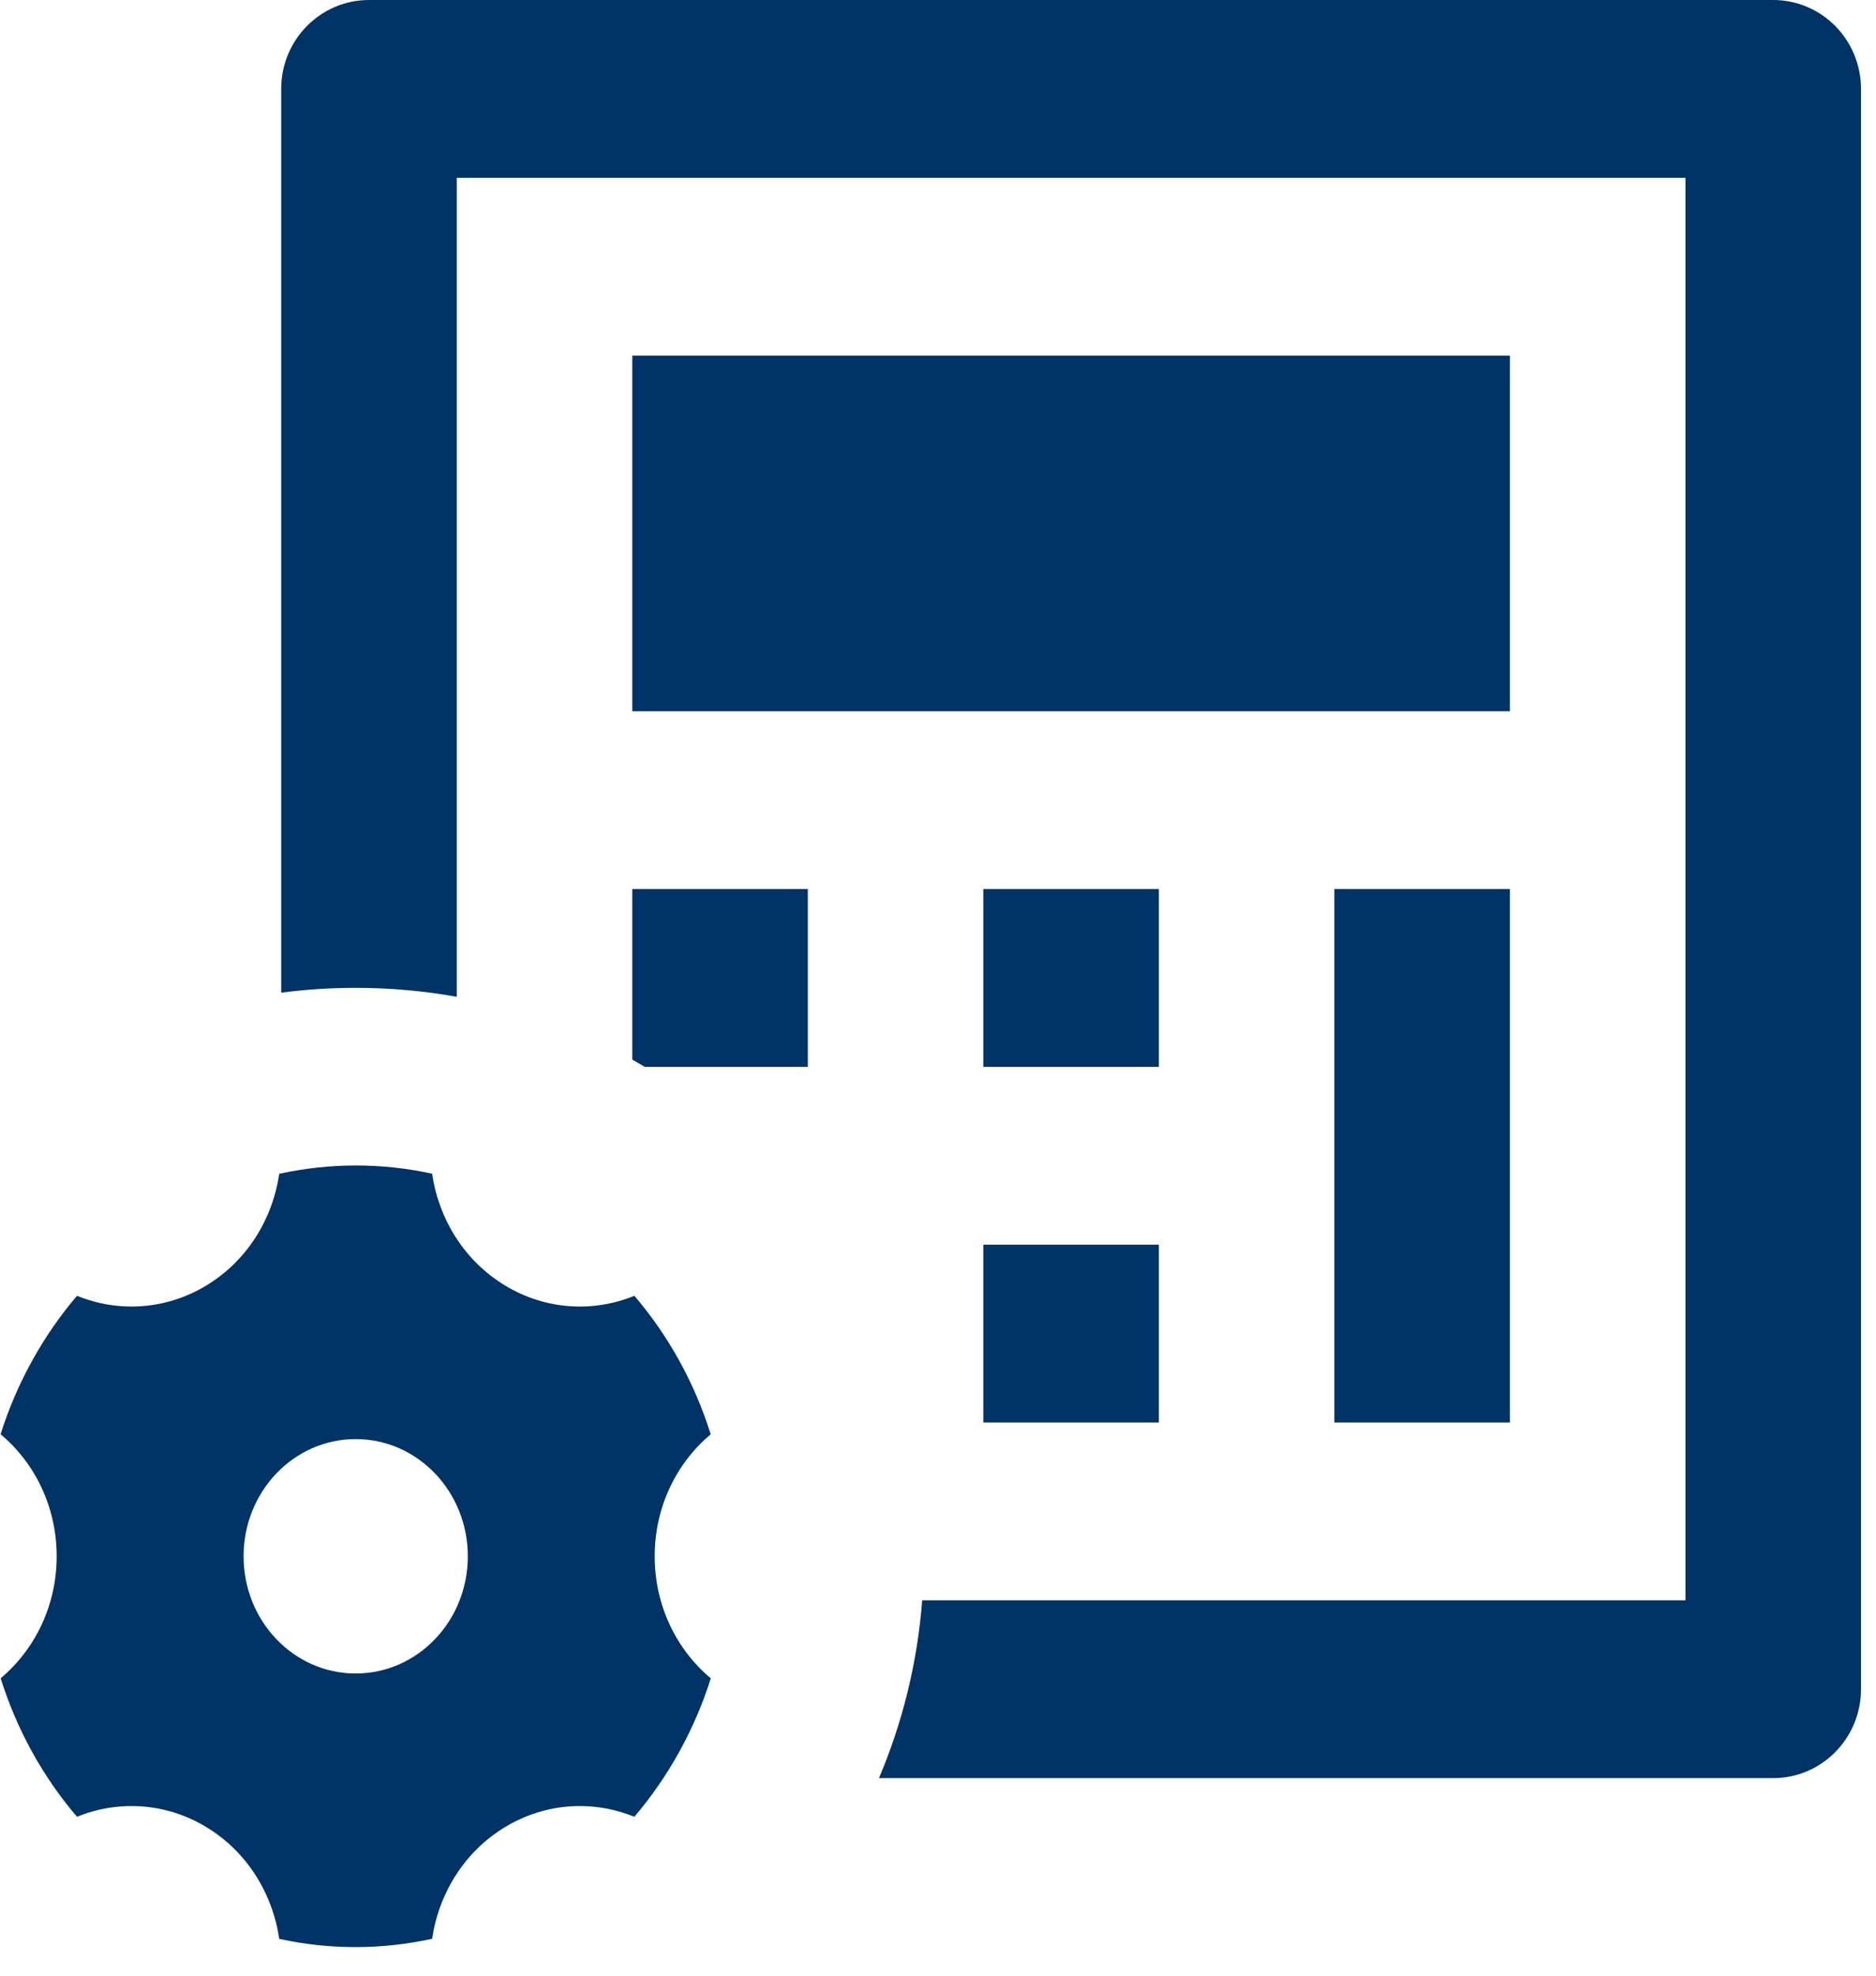
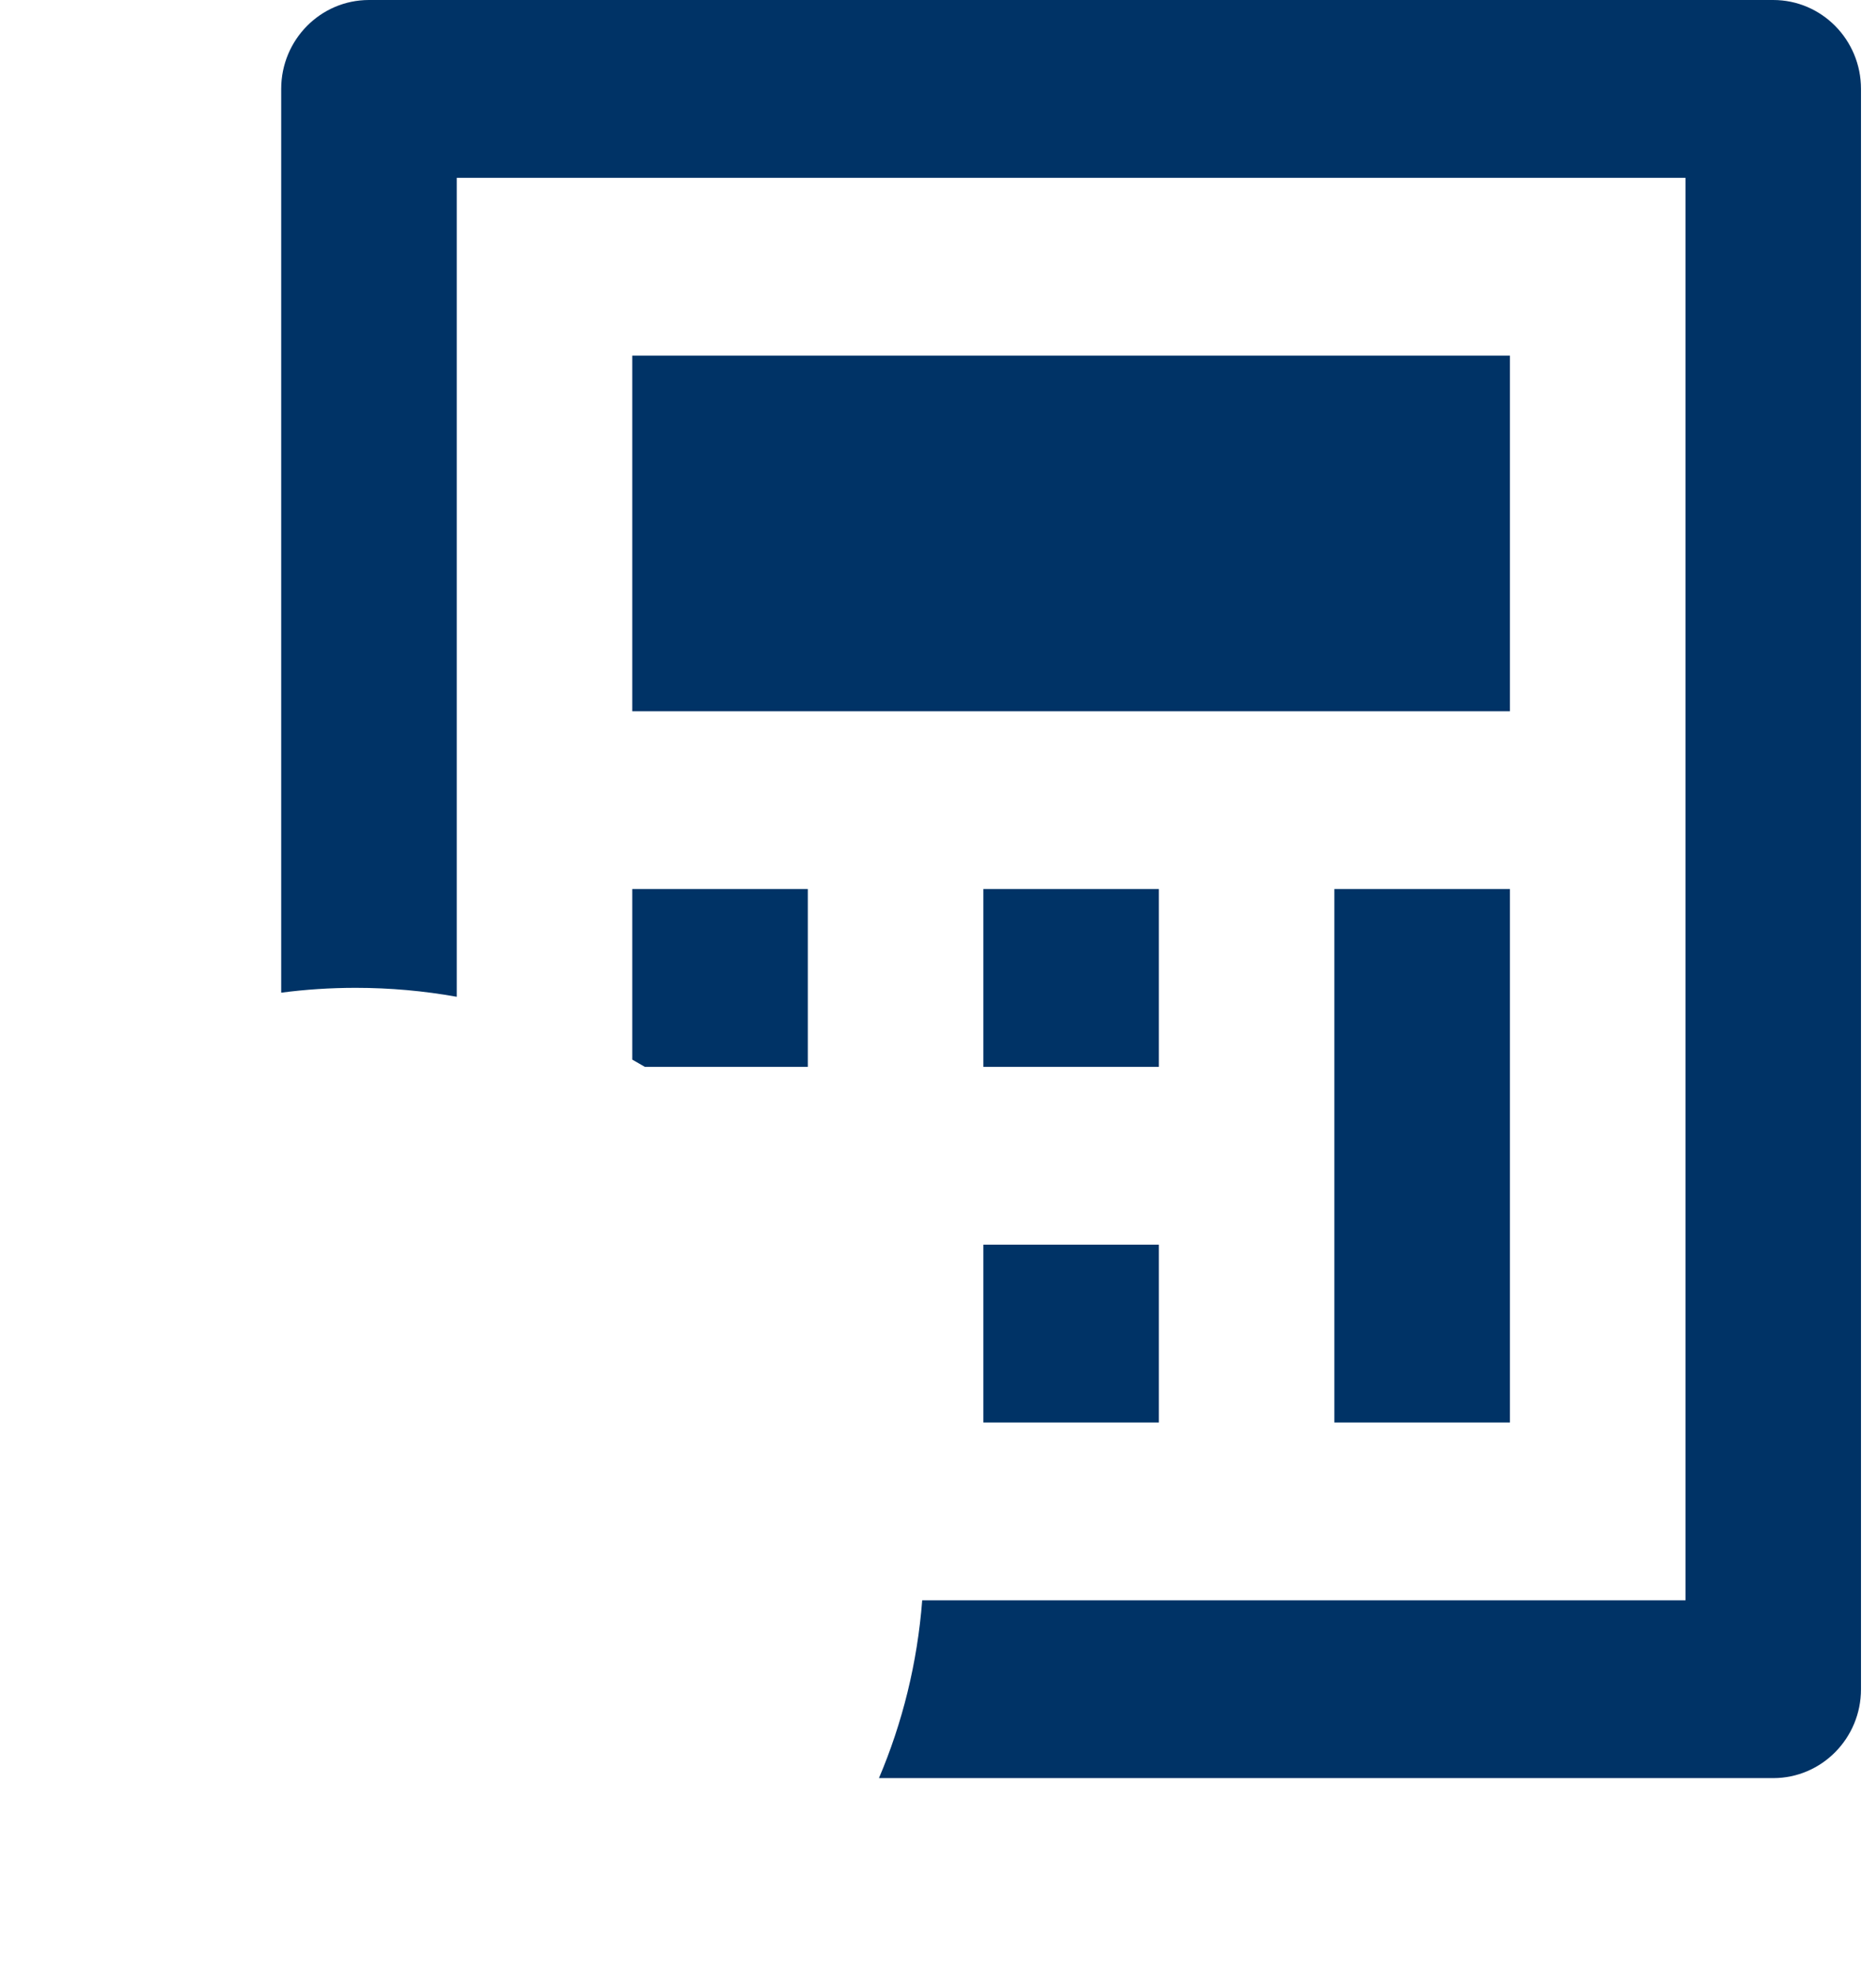
<svg xmlns="http://www.w3.org/2000/svg" width="38" height="40" viewBox="0 0 38 40" fill="none">
  <path fill-rule="evenodd" clip-rule="evenodd" d="M35.918 0H7.474C6.492 0 5.696 0.806 5.696 1.8V20.098C6.19 20.033 6.693 20 7.205 20C7.903 20 8.587 20.062 9.252 20.181V3.6H34.141V32.4H18.68C18.582 33.669 18.28 34.88 17.804 36H35.918C36.9 36 37.696 35.194 37.696 34.2V1.8C37.696 0.806 36.9 0 35.918 0ZM13.062 21.6H16.363V18H12.807V21.453C12.893 21.501 12.978 21.55 13.062 21.6ZM30.585 7.2H12.807V14.4H30.585V7.2ZM23.474 18H19.918V21.6H23.474V18ZM23.474 25.2H19.918V28.8H23.474V25.2ZM30.585 18H27.029V28.8H30.585V18Z" fill="#003366" />
-   <path d="M5.656 23.765C6.666 23.544 7.72 23.537 8.753 23.763C8.887 24.68 9.404 25.528 10.233 26.028C11.062 26.528 12.023 26.572 12.85 26.235C13.553 27.057 14.075 28.015 14.396 29.039C13.704 29.619 13.261 30.51 13.261 31.509C13.261 32.509 13.705 33.401 14.398 33.98C14.238 34.487 14.026 34.984 13.761 35.464C13.495 35.945 13.189 36.385 12.849 36.783C12.022 36.446 11.062 36.49 10.233 36.99C9.405 37.489 8.888 38.336 8.753 39.253C7.744 39.474 6.689 39.48 5.656 39.255C5.522 38.338 5.005 37.49 4.177 36.99C3.348 36.49 2.387 36.446 1.56 36.783C0.856 35.961 0.335 35.003 0.013 33.979C0.705 33.399 1.148 32.508 1.148 31.509C1.148 30.509 0.705 29.617 0.012 29.038C0.172 28.531 0.383 28.034 0.649 27.553C0.914 27.073 1.22 26.633 1.56 26.235C2.387 26.572 3.348 26.528 4.177 26.028C5.005 25.528 5.522 24.682 5.656 23.765ZM7.205 33.882C8.459 33.882 9.476 32.82 9.476 31.509C9.476 30.198 8.459 29.136 7.205 29.136C5.95 29.136 4.934 30.198 4.934 31.509C4.934 32.82 5.95 33.882 7.205 33.882Z" fill="#003366" />
</svg>